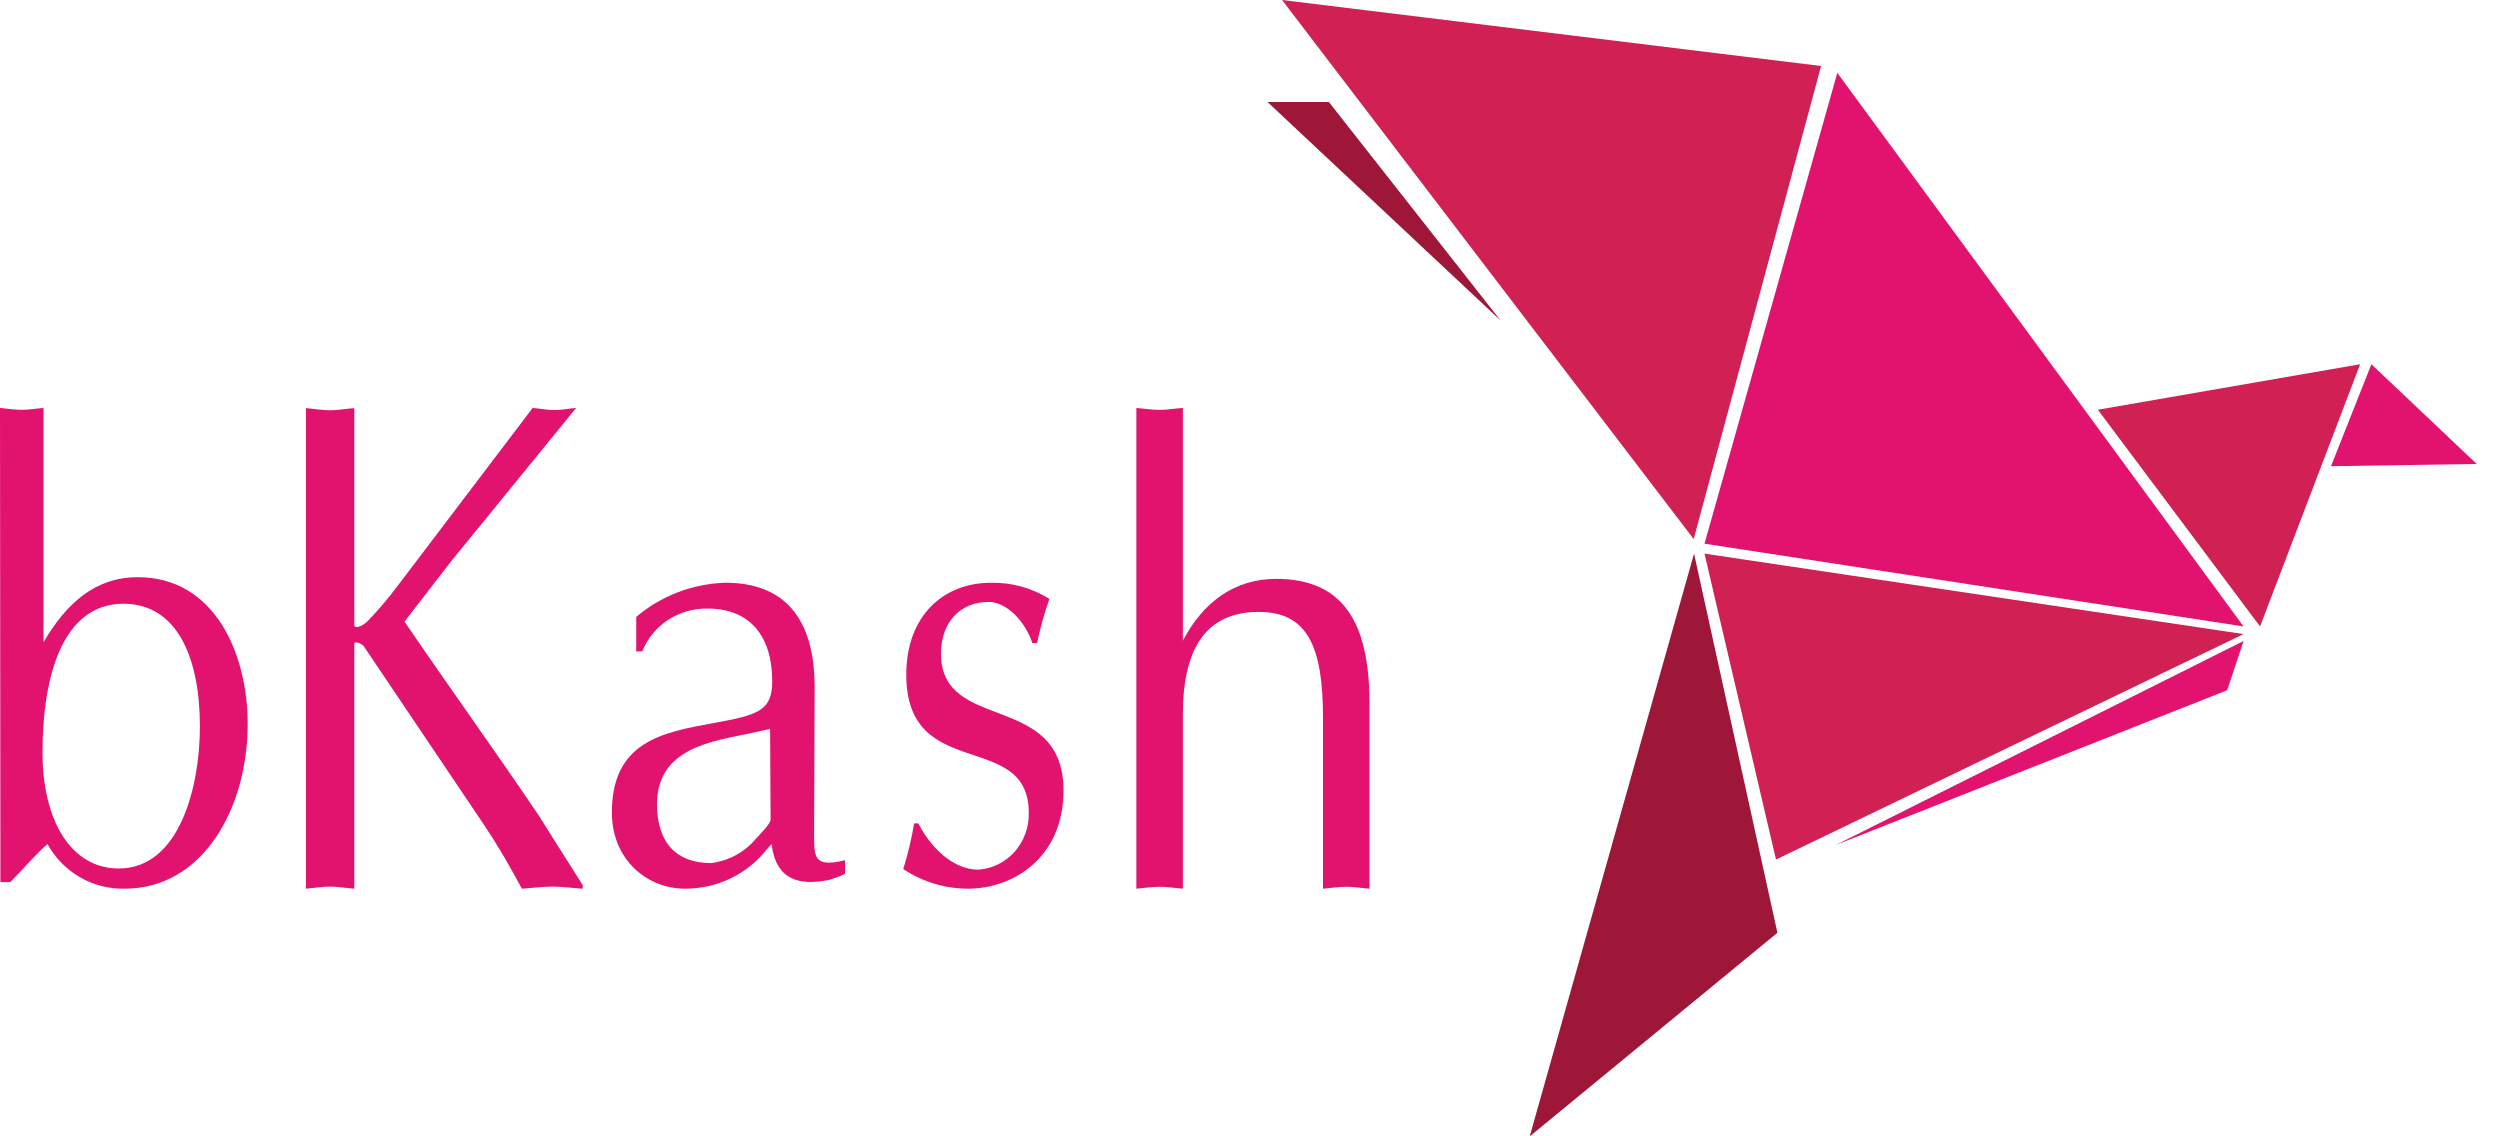
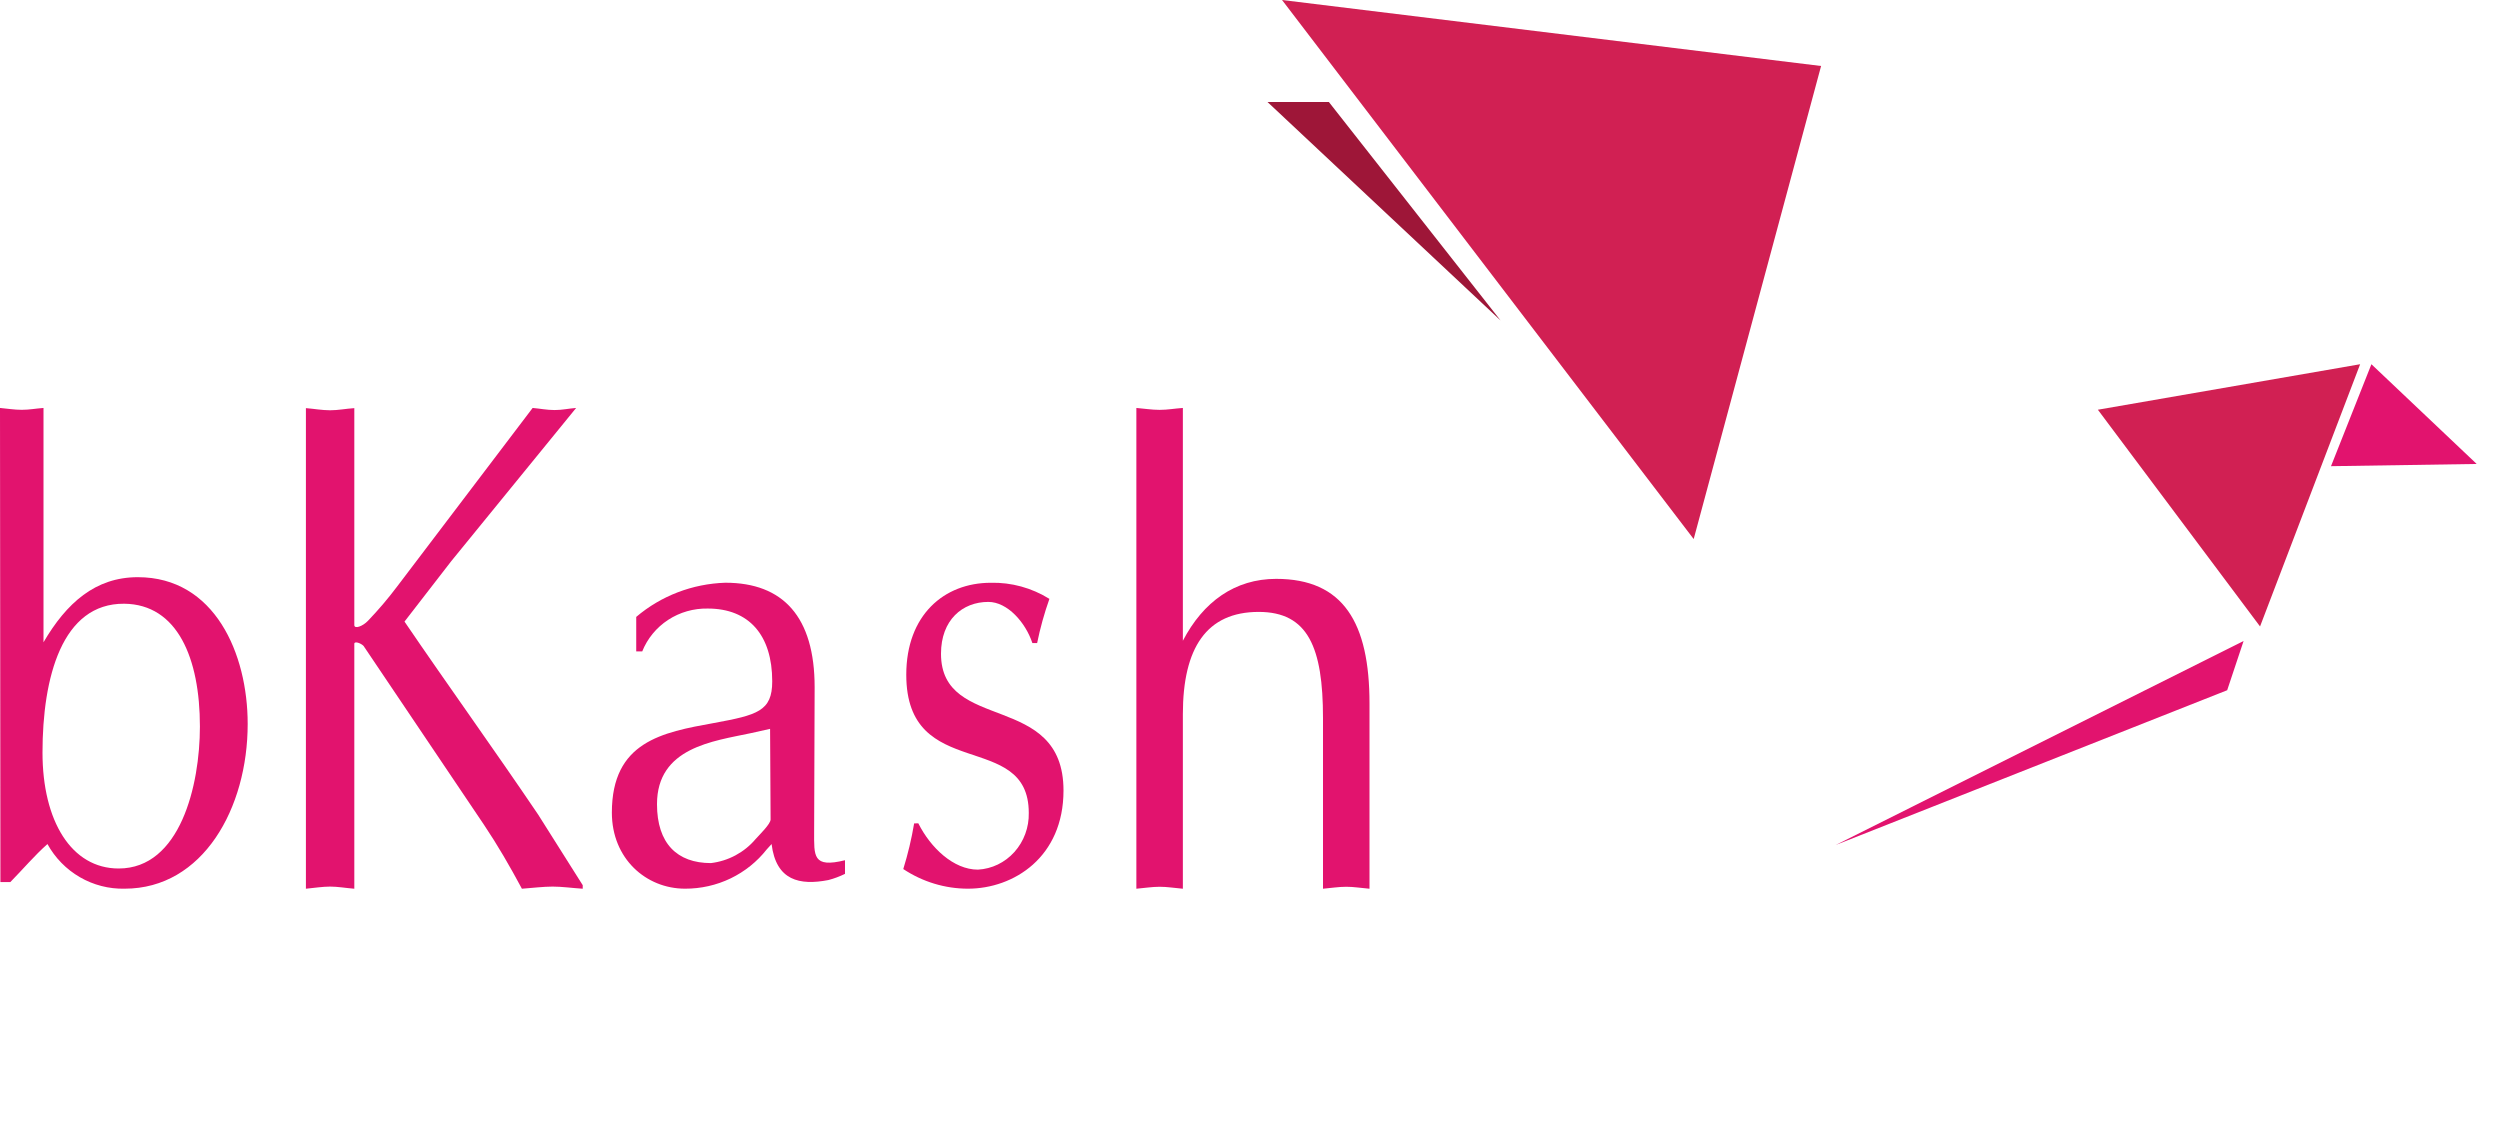
<svg xmlns="http://www.w3.org/2000/svg" width="55" height="25" viewBox="0 0 55 25" fill="none">
-   <path d="M49.358 13.95L37.499 12.18L39.072 18.91L49.358 13.95Z" fill="#D12053" />
-   <path d="M49.358 13.782L40.421 1.603L37.499 11.961L49.358 13.782Z" fill="#E2136E" />
  <path d="M37.261 11.859L28.205 0L40.064 1.452L37.261 11.859Z" fill="#D12053" />
  <path d="M33.013 7.051L27.885 2.244H29.235L33.013 7.051Z" fill="#9E1638" />
  <path d="M51.923 8.013L49.721 13.782L46.153 9.014L51.923 8.013Z" fill="#D12053" />
  <path d="M40.385 18.59L48.998 15.185L49.359 14.102L40.385 18.59Z" fill="#E2136E" />
-   <path d="M33.654 25L37.269 12.18L39.103 20.521L33.654 25Z" fill="#9E1638" />
  <path d="M52.171 8.013L51.282 10.256L54.487 10.207L52.171 8.013Z" fill="#E2136E" />
  <path d="M0 8.975C0.155 8.988 0.312 9.016 0.478 9.016C0.644 9.016 0.78 8.988 0.957 8.975V14.13C1.462 13.267 2.097 12.698 3.032 12.698C4.723 12.698 5.449 14.38 5.449 15.927C5.449 17.779 4.466 19.551 2.742 19.551C2.397 19.559 2.056 19.471 1.757 19.298C1.458 19.125 1.211 18.873 1.044 18.569C0.756 18.824 0.5 19.129 0.227 19.406H0.009L0 8.975ZM0.935 16.557C0.935 18.06 1.569 19.107 2.611 19.107C3.963 19.107 4.398 17.28 4.398 15.984C4.398 14.479 3.904 13.295 2.733 13.282C1.365 13.271 0.935 14.899 0.935 16.559" fill="#E2136E" />
  <path d="M9.928 12.345L8.899 13.675C9.866 15.095 10.868 16.485 11.84 17.922L12.82 19.474V19.552C12.58 19.536 12.361 19.505 12.158 19.505C11.955 19.505 11.698 19.536 11.482 19.552C11.215 19.055 10.95 18.596 10.648 18.146L7.998 14.21C7.938 14.148 7.795 14.099 7.795 14.163V19.552C7.6 19.536 7.43 19.505 7.263 19.505C7.095 19.505 6.9 19.536 6.73 19.552V8.979C6.9 8.992 7.084 9.026 7.263 9.026C7.441 9.026 7.6 8.992 7.795 8.979V13.751C7.795 13.844 7.976 13.782 8.095 13.658C8.325 13.418 8.54 13.165 8.74 12.899L11.718 8.975C11.875 8.988 12.032 9.021 12.202 9.021C12.372 9.021 12.502 8.988 12.675 8.975L9.928 12.345Z" fill="#E2136E" />
  <path d="M17.911 18.295C17.911 18.83 17.875 19.102 18.59 18.925V19.225C18.473 19.282 18.351 19.328 18.225 19.361C17.595 19.484 17.073 19.374 16.975 18.569L16.867 18.688C16.656 18.957 16.384 19.175 16.073 19.325C15.761 19.475 15.419 19.552 15.071 19.551C14.213 19.551 13.461 18.89 13.461 17.878C13.461 16.317 14.567 16.112 15.702 15.907C16.661 15.73 16.989 15.648 16.989 14.99C16.989 13.975 16.48 13.388 15.571 13.388C15.261 13.382 14.956 13.469 14.698 13.638C14.44 13.807 14.242 14.049 14.129 14.331H13.997V13.572C14.542 13.108 15.235 12.843 15.958 12.82C17.23 12.82 17.922 13.572 17.922 15.119L17.911 18.295ZM16.942 16.035L16.515 16.13C15.691 16.307 14.454 16.443 14.454 17.692C14.454 18.556 14.897 18.988 15.64 18.988C16.024 18.942 16.375 18.753 16.622 18.461C16.71 18.362 16.953 18.128 16.953 18.029L16.942 16.035Z" fill="#E2136E" />
  <path d="M20.203 18.113C20.473 18.651 20.977 19.132 21.514 19.132C21.82 19.116 22.108 18.977 22.317 18.744C22.526 18.511 22.64 18.202 22.633 17.884C22.633 16.036 19.938 17.236 19.938 14.844C19.938 13.531 20.771 12.821 21.797 12.821C22.25 12.81 22.698 12.933 23.087 13.175C22.975 13.492 22.884 13.816 22.817 14.147H22.712C22.563 13.695 22.165 13.242 21.743 13.242C21.172 13.242 20.702 13.641 20.702 14.382C20.702 16.133 23.397 15.2 23.397 17.392C23.397 18.858 22.302 19.551 21.295 19.551C20.791 19.551 20.297 19.401 19.872 19.119C19.974 18.791 20.054 18.455 20.111 18.115L20.203 18.113Z" fill="#E2136E" />
  <path d="M25 8.975C25.17 8.988 25.335 9.017 25.512 9.017C25.689 9.017 25.833 8.988 26.023 8.975V14.097C26.47 13.238 27.169 12.735 28.076 12.735C29.555 12.735 30.129 13.702 30.129 15.476V19.552C29.936 19.536 29.787 19.509 29.617 19.509C29.448 19.509 29.273 19.538 29.106 19.552V15.798C29.106 14.245 28.778 13.462 27.692 13.462C26.544 13.462 26.023 14.252 26.023 15.714V19.552C25.833 19.536 25.682 19.509 25.512 19.509C25.342 19.509 25.172 19.538 25 19.552V8.975Z" fill="#E2136E" />
</svg>